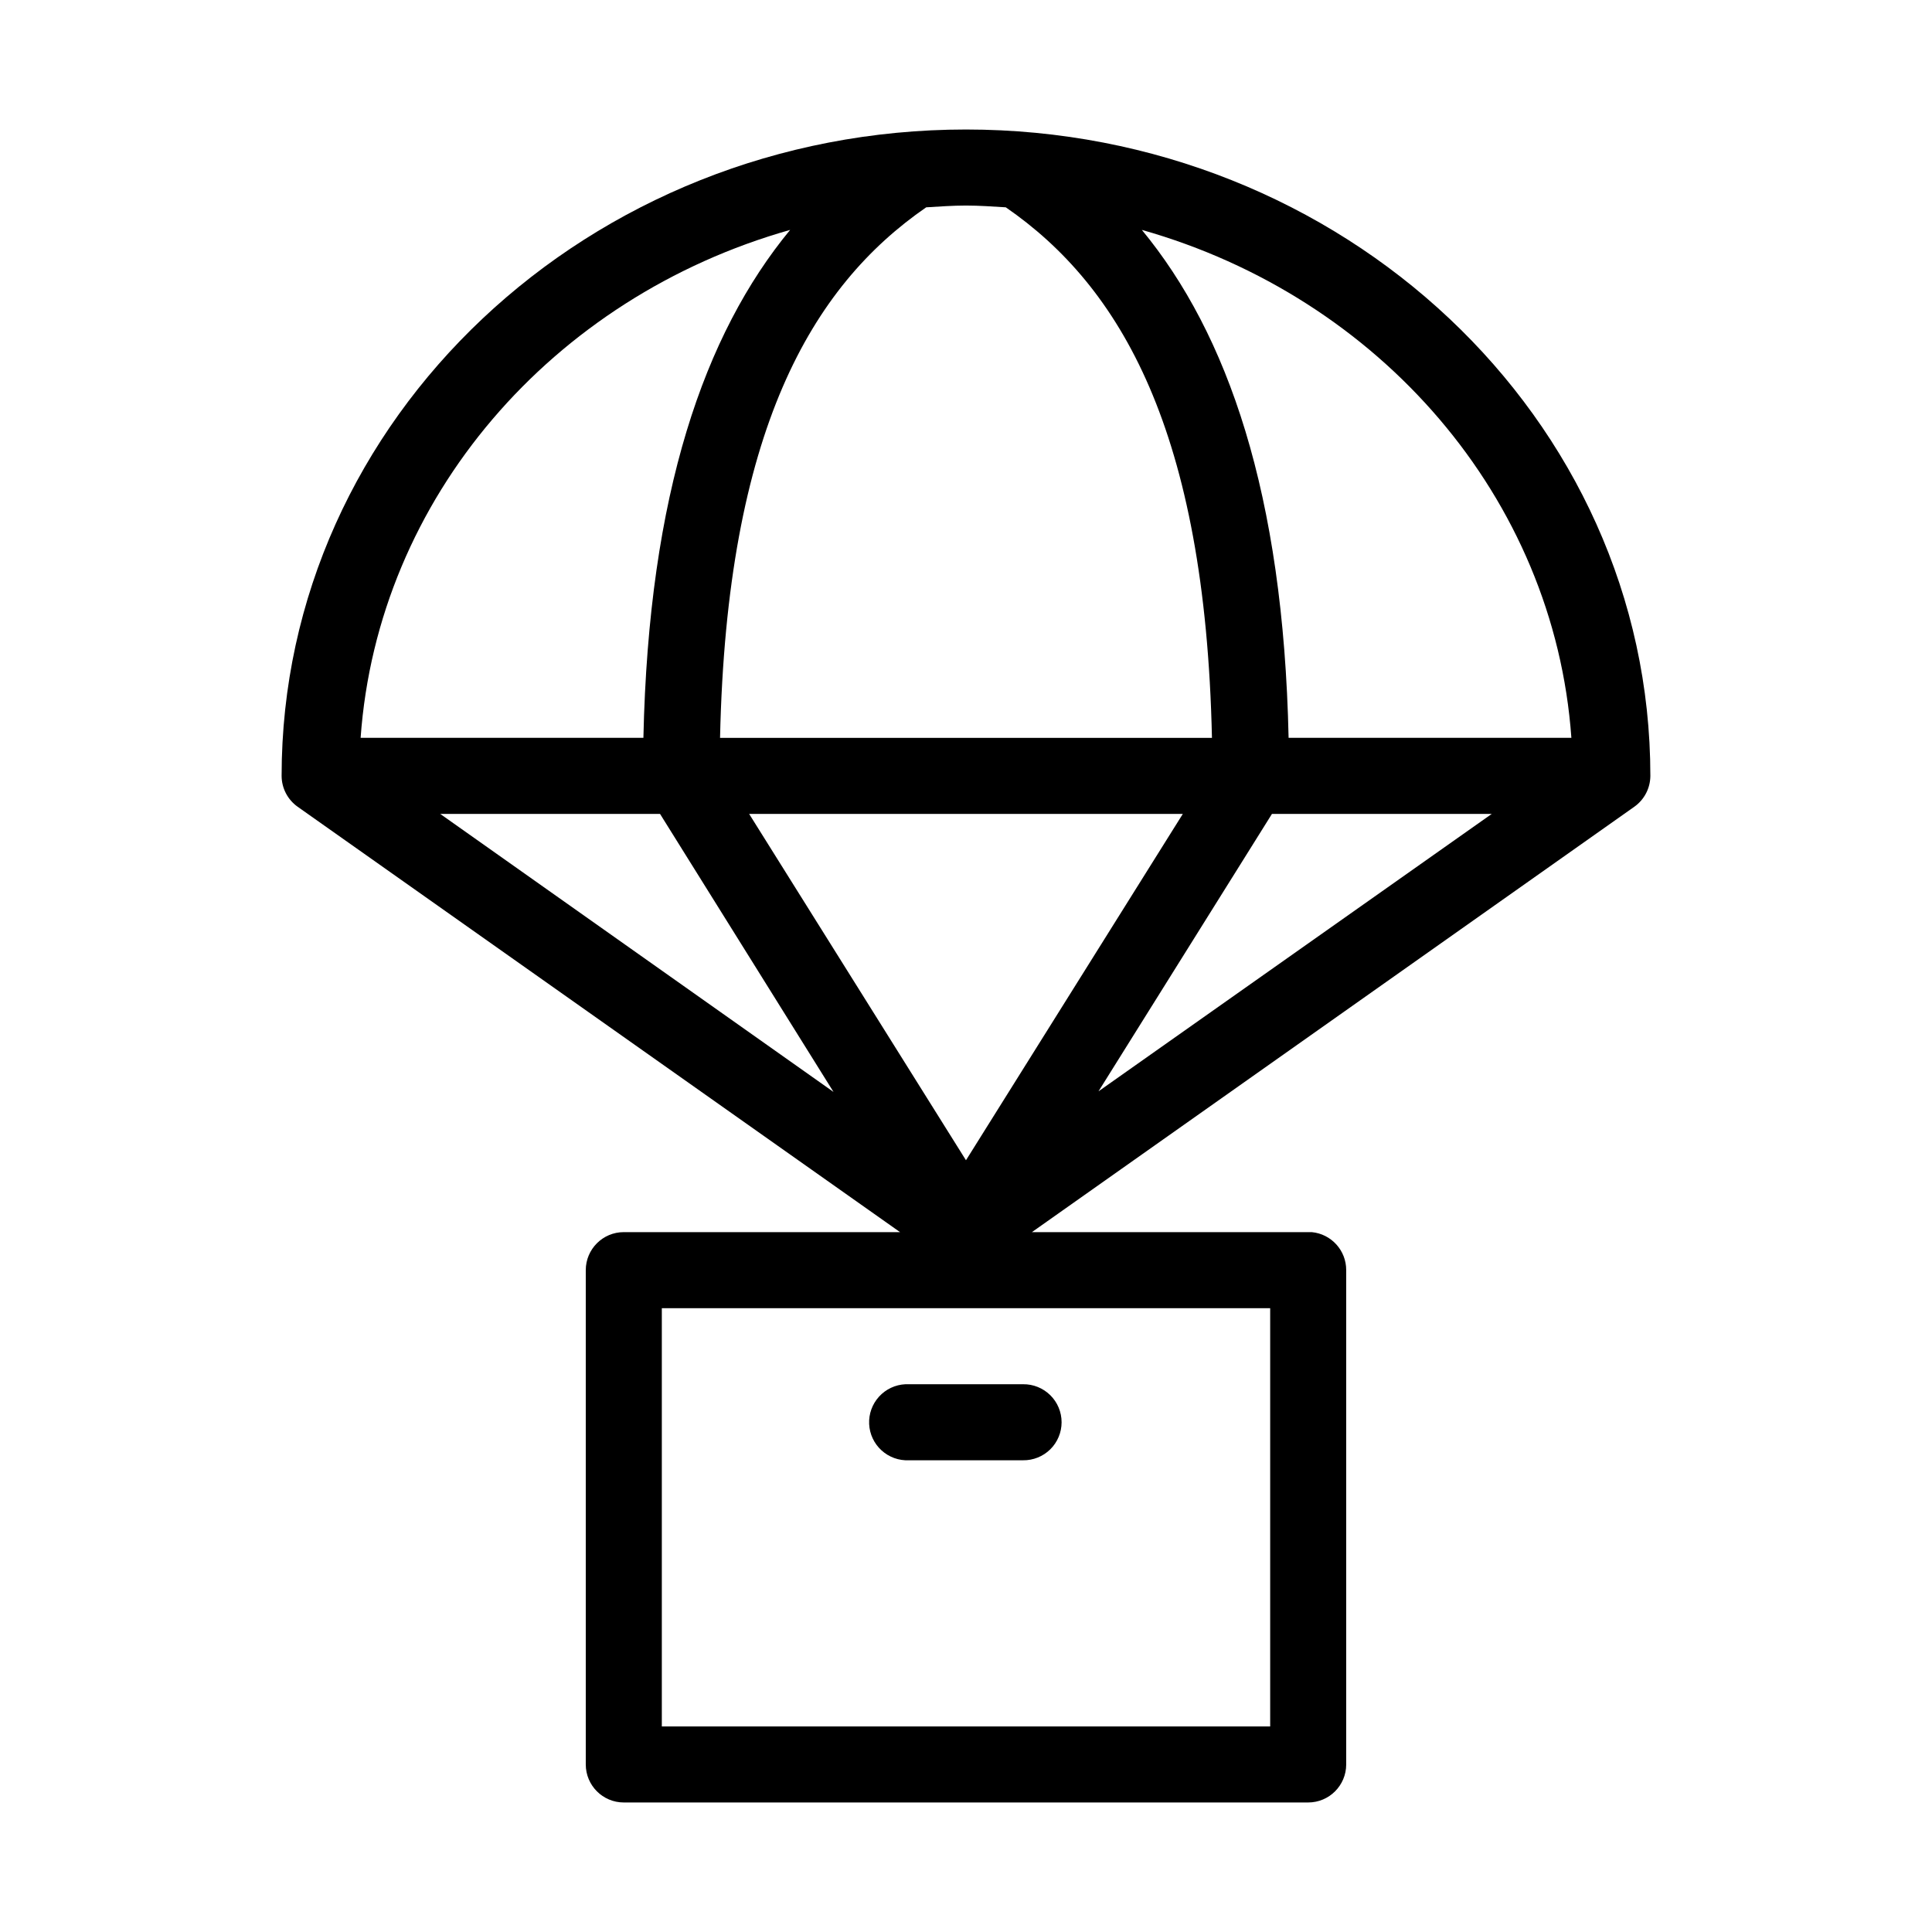
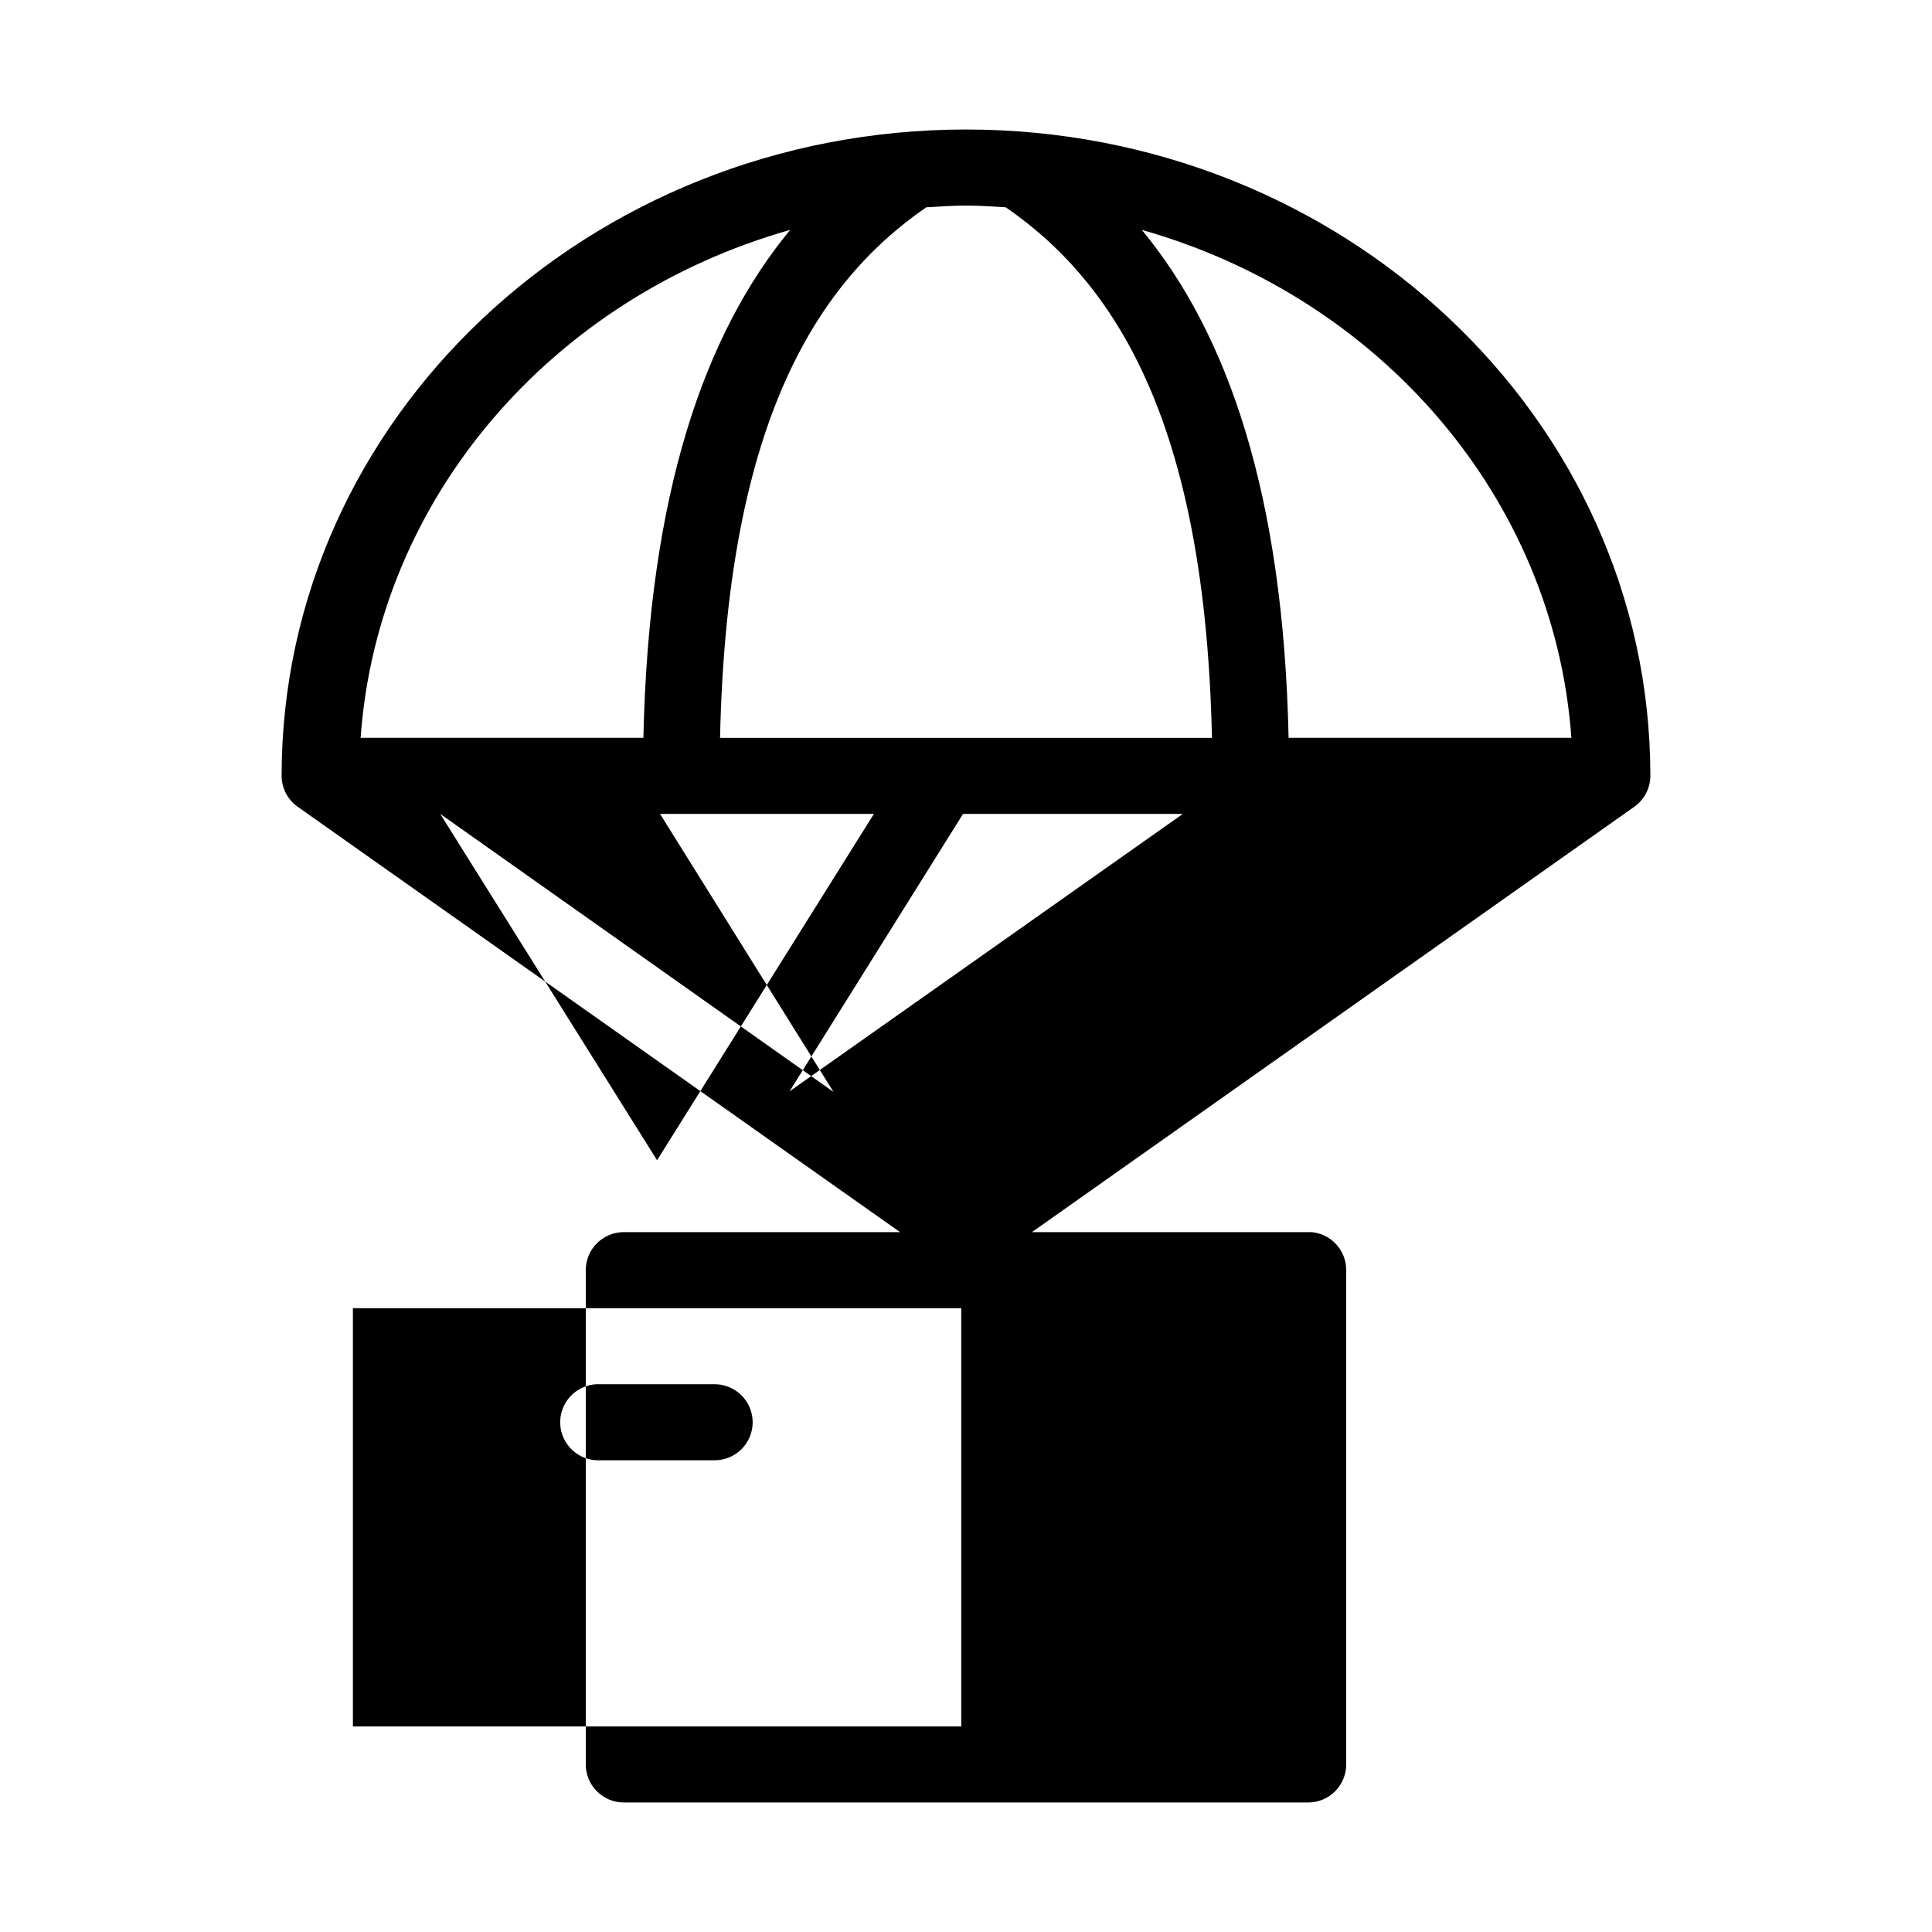
<svg xmlns="http://www.w3.org/2000/svg" fill="#000000" width="800px" height="800px" version="1.1" viewBox="144 144 512 512">
-   <path d="m400 178.32c-99.73 0-181.37 76.469-181.37 171.29 0.008 3.254 1.594 6.305 4.25 8.188l159.64 112.73h-73.211c-5.562 0-10.074 4.512-10.074 10.078v130.99c0 5.566 4.512 10.078 10.074 10.078h181.37c5.566 0 10.078-4.512 10.078-10.078v-130.99c0.02-5.219-3.941-9.59-9.133-10.078-0.316-0.016-0.629-0.016-0.945 0h-73.211l159.64-112.73c2.656-1.883 4.242-4.934 4.254-8.188 0-94.824-81.645-171.29-181.37-171.29zm0 20.152c3.543 0 7.062 0.262 10.547 0.469 30.406 20.977 52.855 59.246 54.633 140.6h-130.36c1.781-81.352 24.23-119.62 54.633-140.6 3.484-0.207 7.004-0.469 10.551-0.469zm-46.605 6.453c-22.742 27.57-37.484 69.863-38.887 134.61h-74.941c4.543-63.617 50.801-116.77 113.83-134.61zm93.207 0c63.031 17.84 109.29 70.996 113.83 134.61h-74.941c-1.398-64.75-16.145-107.04-38.887-134.61zm-185.94 154.77h58.254l45.973 73.68zm81.867 0h114.93l-57.465 91.785zm138.55 0h58.25l-104.22 73.523zm-161.69 130.99h161.22v110.84h-161.22zm64.551 20.152c-2.676 0.125-5.188 1.309-6.988 3.285-1.805 1.977-2.746 4.59-2.621 7.266 0.125 2.672 1.309 5.184 3.289 6.984 1.977 1.801 4.59 2.742 7.262 2.617h30.23c2.695 0.039 5.297-1.008 7.219-2.898 1.918-1.895 3-4.481 3-7.176 0-2.699-1.082-5.285-3-7.176-1.922-1.895-4.523-2.941-7.219-2.902h-30.23c-0.312-0.016-0.629-0.016-0.941 0z" />
+   <path d="m400 178.32c-99.73 0-181.37 76.469-181.37 171.29 0.008 3.254 1.594 6.305 4.25 8.188l159.64 112.73h-73.211c-5.562 0-10.074 4.512-10.074 10.078v130.99c0 5.566 4.512 10.078 10.074 10.078h181.37c5.566 0 10.078-4.512 10.078-10.078v-130.99c0.02-5.219-3.941-9.59-9.133-10.078-0.316-0.016-0.629-0.016-0.945 0h-73.211l159.64-112.73c2.656-1.883 4.242-4.934 4.254-8.188 0-94.824-81.645-171.29-181.37-171.29zm0 20.152c3.543 0 7.062 0.262 10.547 0.469 30.406 20.977 52.855 59.246 54.633 140.6h-130.36c1.781-81.352 24.23-119.62 54.633-140.6 3.484-0.207 7.004-0.469 10.551-0.469zm-46.605 6.453c-22.742 27.57-37.484 69.863-38.887 134.61h-74.941c4.543-63.617 50.801-116.77 113.83-134.61zm93.207 0c63.031 17.84 109.29 70.996 113.83 134.61h-74.941c-1.398-64.75-16.145-107.04-38.887-134.61zm-185.94 154.77h58.254l45.973 73.68zh114.93l-57.465 91.785zm138.55 0h58.25l-104.22 73.523zm-161.69 130.99h161.22v110.84h-161.22zm64.551 20.152c-2.676 0.125-5.188 1.309-6.988 3.285-1.805 1.977-2.746 4.59-2.621 7.266 0.125 2.672 1.309 5.184 3.289 6.984 1.977 1.801 4.59 2.742 7.262 2.617h30.23c2.695 0.039 5.297-1.008 7.219-2.898 1.918-1.895 3-4.481 3-7.176 0-2.699-1.082-5.285-3-7.176-1.922-1.895-4.523-2.941-7.219-2.902h-30.23c-0.312-0.016-0.629-0.016-0.941 0z" />
</svg>